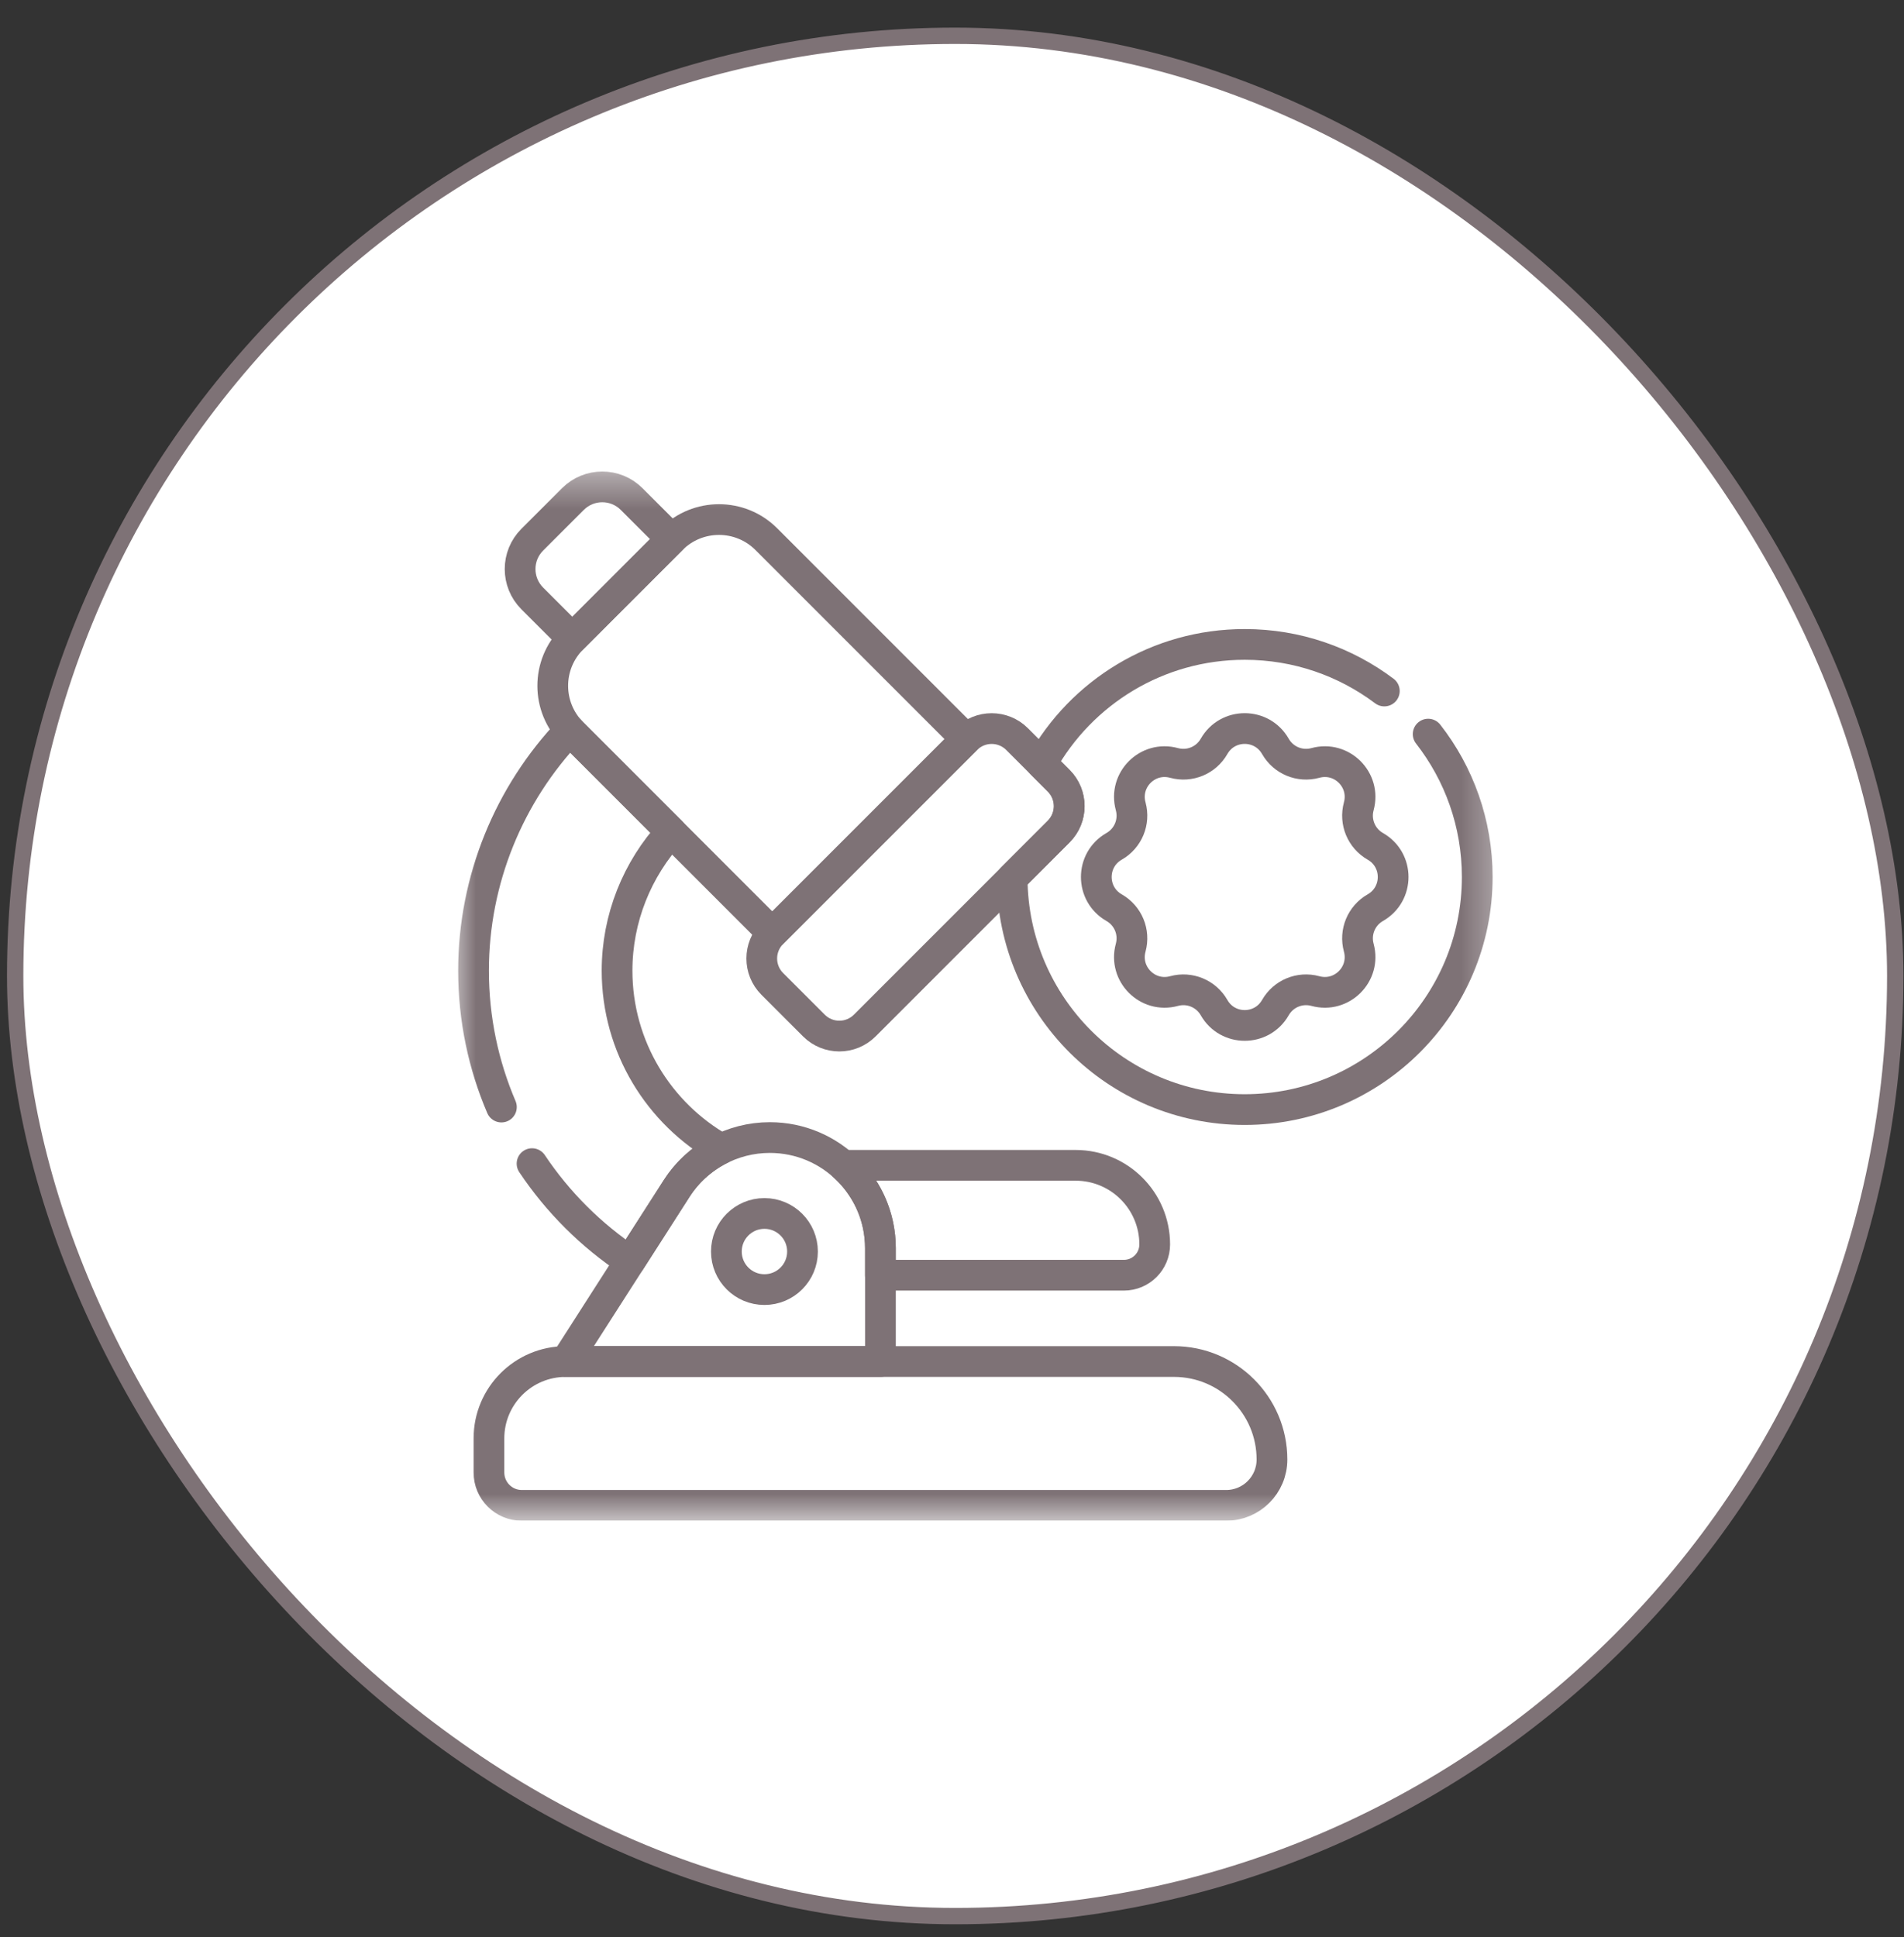
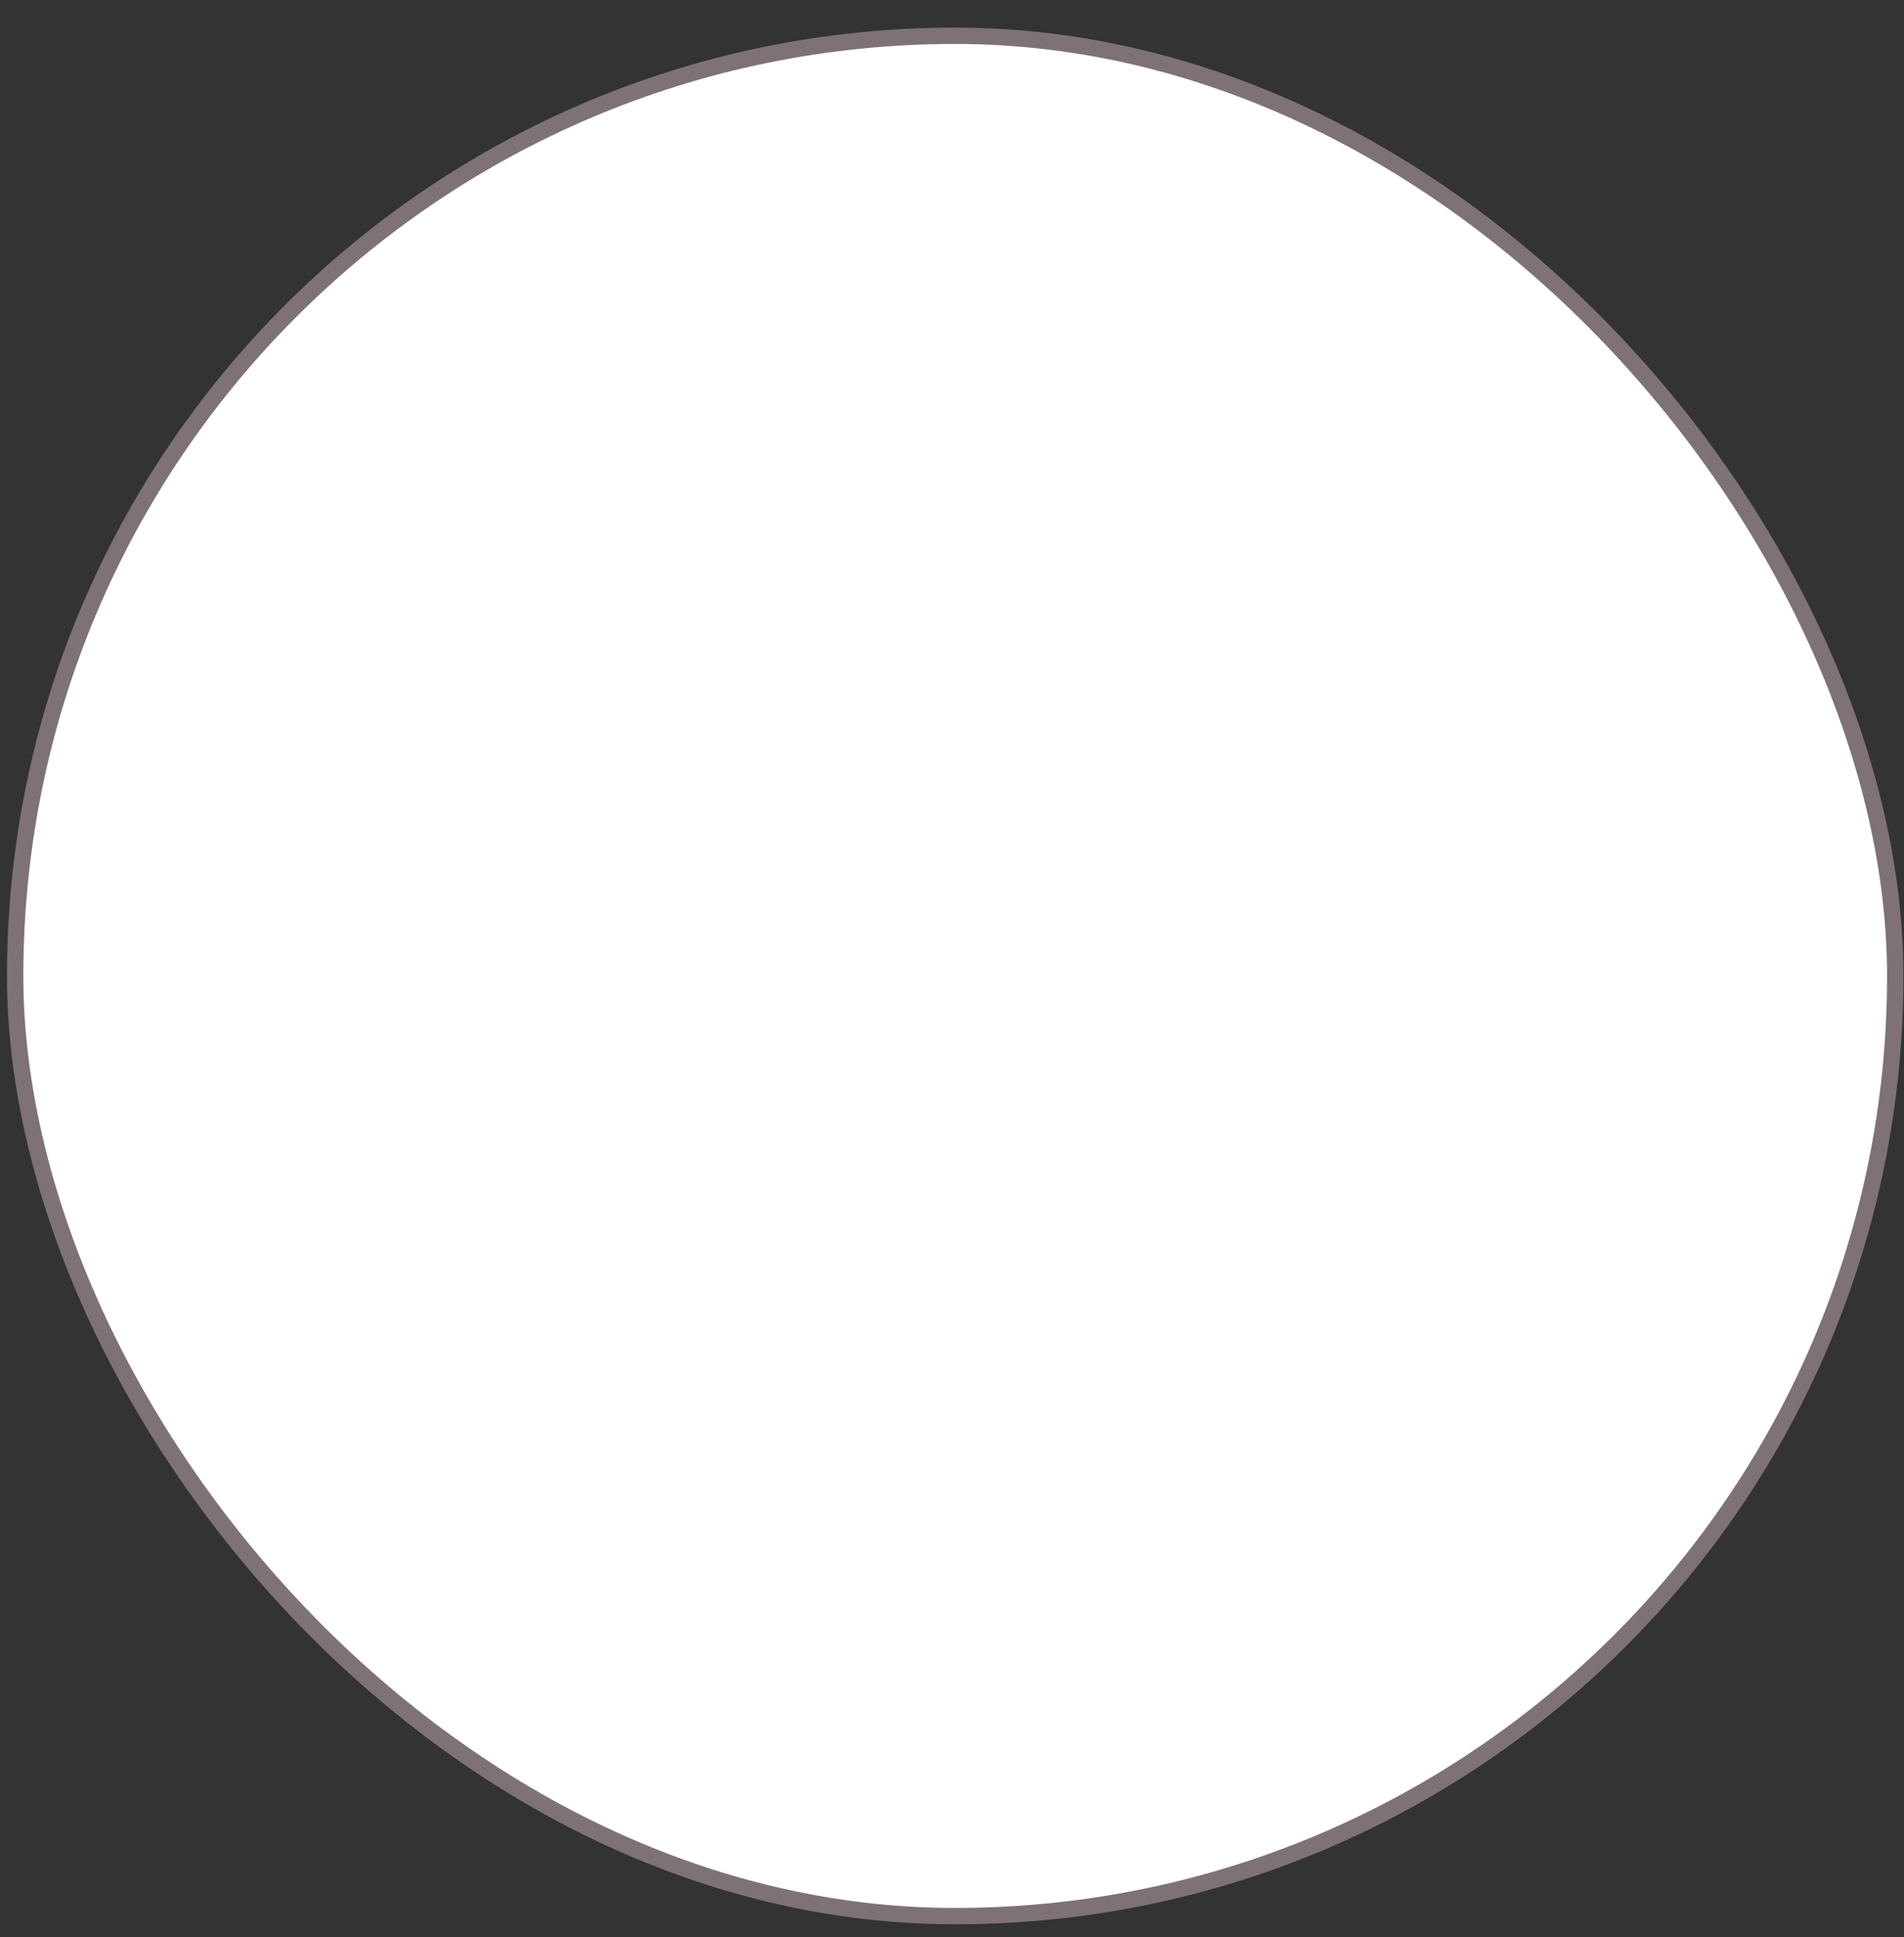
<svg xmlns="http://www.w3.org/2000/svg" fill="none" viewBox="0 0 58 59" height="59" width="58">
  <rect x="0" y="0" width="58" height="59" fill="#333333" stroke="none" />
  <rect fill="white" rx="28.636" height="57.271" width="57.271" y="1.09" x="0.462" />
  <rect stroke-width="0.498" stroke="#7E7276" rx="28.636" height="57.271" width="57.271" y="1.09" x="0.462" />
  <g clip-path="url(#clip0_1_5302)">
    <mask height="33" width="33" y="14" x="13" maskUnits="userSpaceOnUse" style="mask-type:luminance" id="mask0_1_5302">
-       <path fill="white" d="M13.733 14.362H45.691V46.319H13.733V14.362Z" />
-     </mask>
+       </mask>
    <g mask="url(#mask0_1_5302)">
-       <path stroke-linejoin="round" stroke-linecap="round" stroke-miterlimit="10" stroke-width="0.936" stroke="#7E7276" d="M35.762 41.47H17.236C15.942 41.47 14.894 42.518 14.894 43.812V44.848C14.894 45.402 15.342 45.851 15.896 45.851H37.35C38.122 45.851 38.747 45.226 38.747 44.455C38.747 42.806 37.41 41.47 35.762 41.47Z" />
      <path stroke-linejoin="round" stroke-linecap="round" stroke-miterlimit="10" stroke-width="0.936" stroke="#7E7276" d="M24.446 38.12C24.446 38.76 23.927 39.279 23.286 39.279C22.646 39.279 22.127 38.76 22.127 38.12C22.127 37.479 22.646 36.96 23.286 36.96C23.927 36.96 24.446 37.479 24.446 38.12Z" />
      <path stroke-linejoin="round" stroke-linecap="round" stroke-miterlimit="10" stroke-width="0.936" stroke="#7E7276" d="M41.895 25.778H41.895C41.469 25.535 41.261 25.033 41.391 24.56L41.391 24.558C41.611 23.755 40.874 23.017 40.07 23.238L40.069 23.238C39.595 23.368 39.094 23.16 38.851 22.733V22.733C38.438 22.009 37.395 22.009 36.983 22.733C36.74 23.16 36.238 23.368 35.765 23.238L35.763 23.238C34.96 23.017 34.223 23.755 34.443 24.558L34.443 24.56C34.573 25.033 34.365 25.535 33.938 25.778C33.215 26.19 33.215 27.233 33.938 27.646C34.365 27.889 34.573 28.39 34.443 28.864L34.443 28.865C34.223 29.669 34.96 30.406 35.763 30.186L35.765 30.186C36.238 30.056 36.74 30.264 36.983 30.69C37.395 31.414 38.438 31.414 38.851 30.69C39.094 30.264 39.595 30.056 40.069 30.186L40.07 30.186C40.874 30.406 41.611 29.669 41.391 28.865L41.391 28.864C41.261 28.39 41.469 27.889 41.895 27.646H41.895C42.619 27.233 42.619 26.19 41.895 25.778Z" />
      <path stroke-linejoin="round" stroke-linecap="round" stroke-miterlimit="10" stroke-width="0.936" stroke="#7E7276" d="M20.462 16.421L19.241 15.2C18.747 14.706 17.946 14.706 17.452 15.2L16.214 16.438C15.72 16.932 15.72 17.733 16.214 18.227L17.435 19.448L20.462 16.421Z" />
      <path stroke-linejoin="round" stroke-linecap="round" stroke-miterlimit="10" stroke-width="0.936" stroke="#7E7276" d="M29.434 22.512L23.343 16.421C22.547 15.626 21.257 15.626 20.461 16.421L17.435 19.448C16.639 20.243 16.639 21.533 17.435 22.329L23.526 28.42L29.434 22.512Z" />
      <path stroke-linejoin="round" stroke-linecap="round" stroke-miterlimit="10" stroke-width="0.936" stroke="#7E7276" d="M42.17 21.047C40.985 20.156 39.512 19.628 37.916 19.628C35.257 19.628 32.941 21.092 31.73 23.259L32.249 23.779C32.677 24.206 32.677 24.9 32.249 25.328L30.832 26.745C30.85 30.642 34.014 33.796 37.916 33.796C41.828 33.796 45 30.624 45 26.712C45 25.071 44.442 23.56 43.505 22.36" />
      <path stroke-linejoin="round" stroke-linecap="round" stroke-miterlimit="10" stroke-width="0.936" stroke="#7E7276" d="M32.25 23.779L30.983 22.512C30.555 22.084 29.861 22.084 29.434 22.512L23.526 28.42C23.098 28.848 23.098 29.541 23.526 29.969L24.793 31.236C25.221 31.664 25.915 31.664 26.342 31.236L32.25 25.328C32.678 24.901 32.678 24.207 32.25 23.779Z" />
      <path stroke-linejoin="round" stroke-linecap="round" stroke-miterlimit="10" stroke-width="0.936" stroke="#7E7276" d="M16.207 35.442C16.995 36.62 18.011 37.633 19.192 38.415L20.613 36.198C20.95 35.672 21.422 35.26 21.966 34.992C20.076 33.92 18.797 31.888 18.797 29.564C18.797 27.972 19.407 26.472 20.447 25.34L17.435 22.328C17.408 22.301 17.382 22.273 17.357 22.245C15.511 24.184 14.425 26.792 14.425 29.564C14.425 31.038 14.728 32.443 15.274 33.719" />
      <path stroke-linejoin="round" stroke-linecap="round" stroke-miterlimit="10" stroke-width="0.936" stroke="#7E7276" d="M32.766 35.494H25.683C26.38 36.111 26.819 37.013 26.819 38.017V38.841H34.237C34.755 38.841 35.175 38.421 35.175 37.903C35.175 36.573 34.097 35.494 32.766 35.494Z" />
-       <path stroke-linejoin="round" stroke-linecap="round" stroke-miterlimit="10" stroke-width="0.936" stroke="#7E7276" d="M23.45 34.648C22.302 34.648 21.233 35.233 20.613 36.199L17.235 41.469H26.82V38.018C26.82 36.157 25.311 34.648 23.45 34.648Z" />
    </g>
  </g>
  <defs>
    <clipPath id="clip0_1_5302">
      <rect transform="translate(13.733 14.361)" fill="white" height="31.957" width="31.957" />
    </clipPath>
  </defs>
</svg>